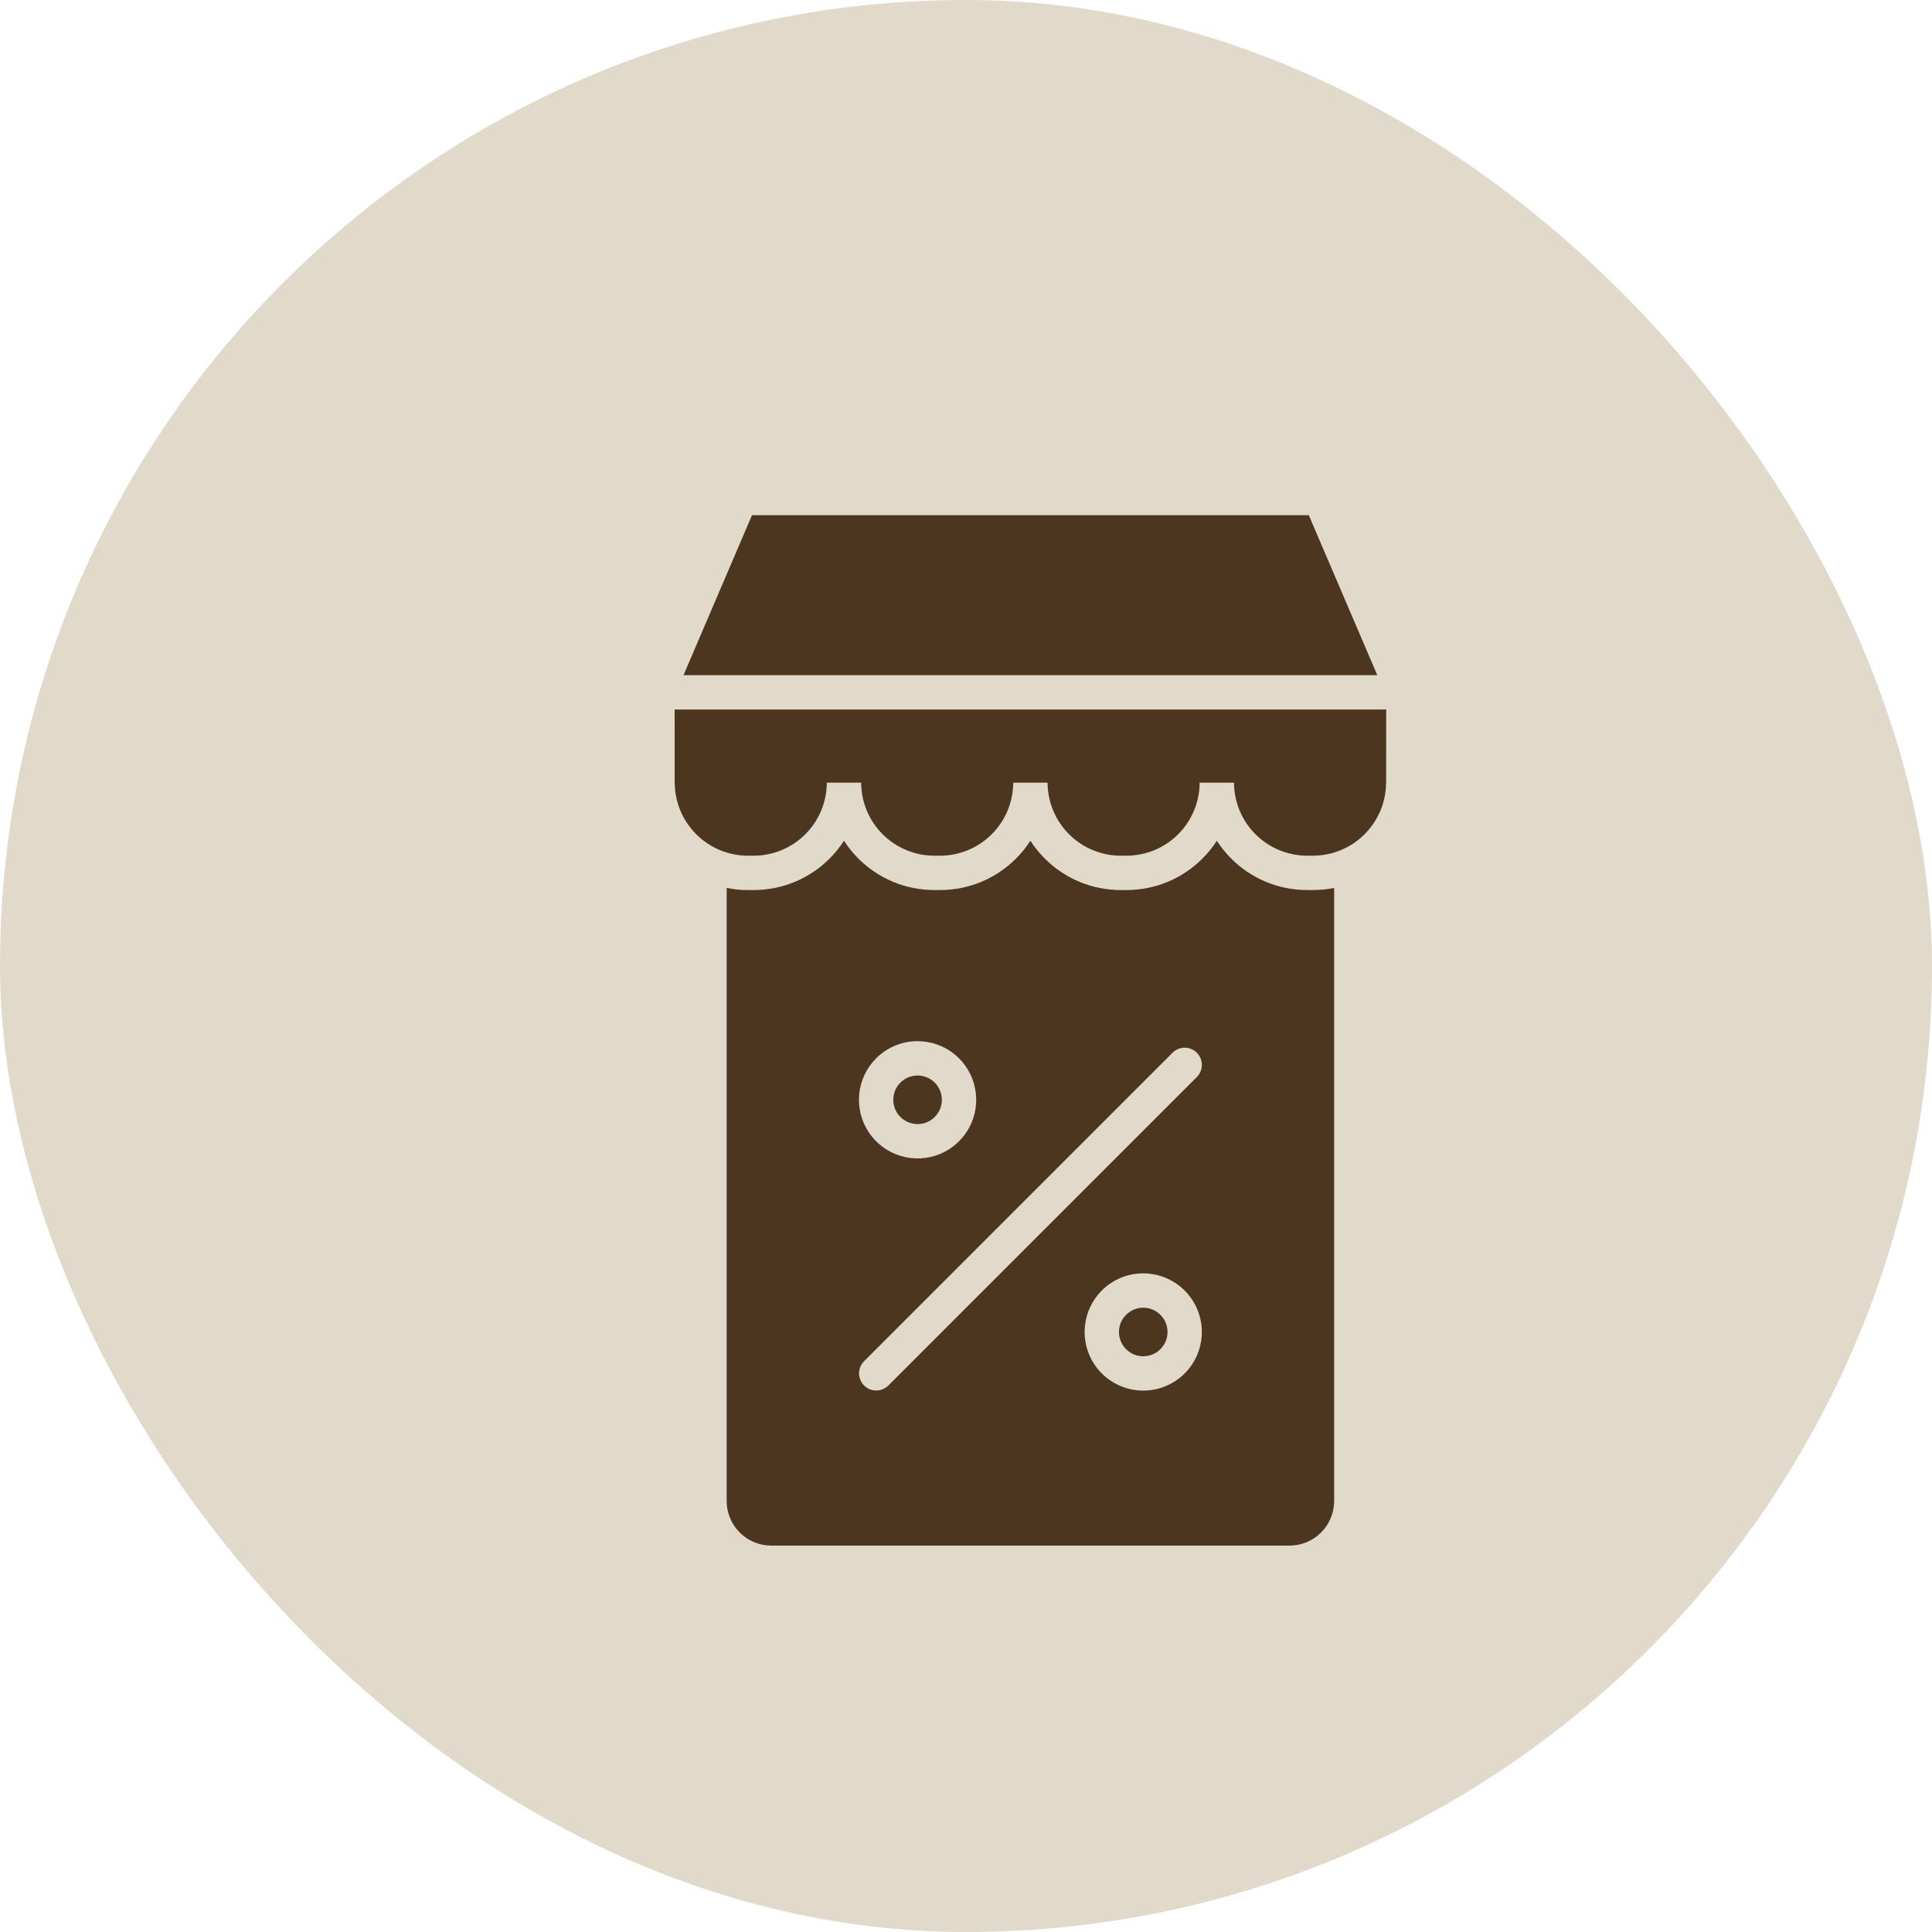
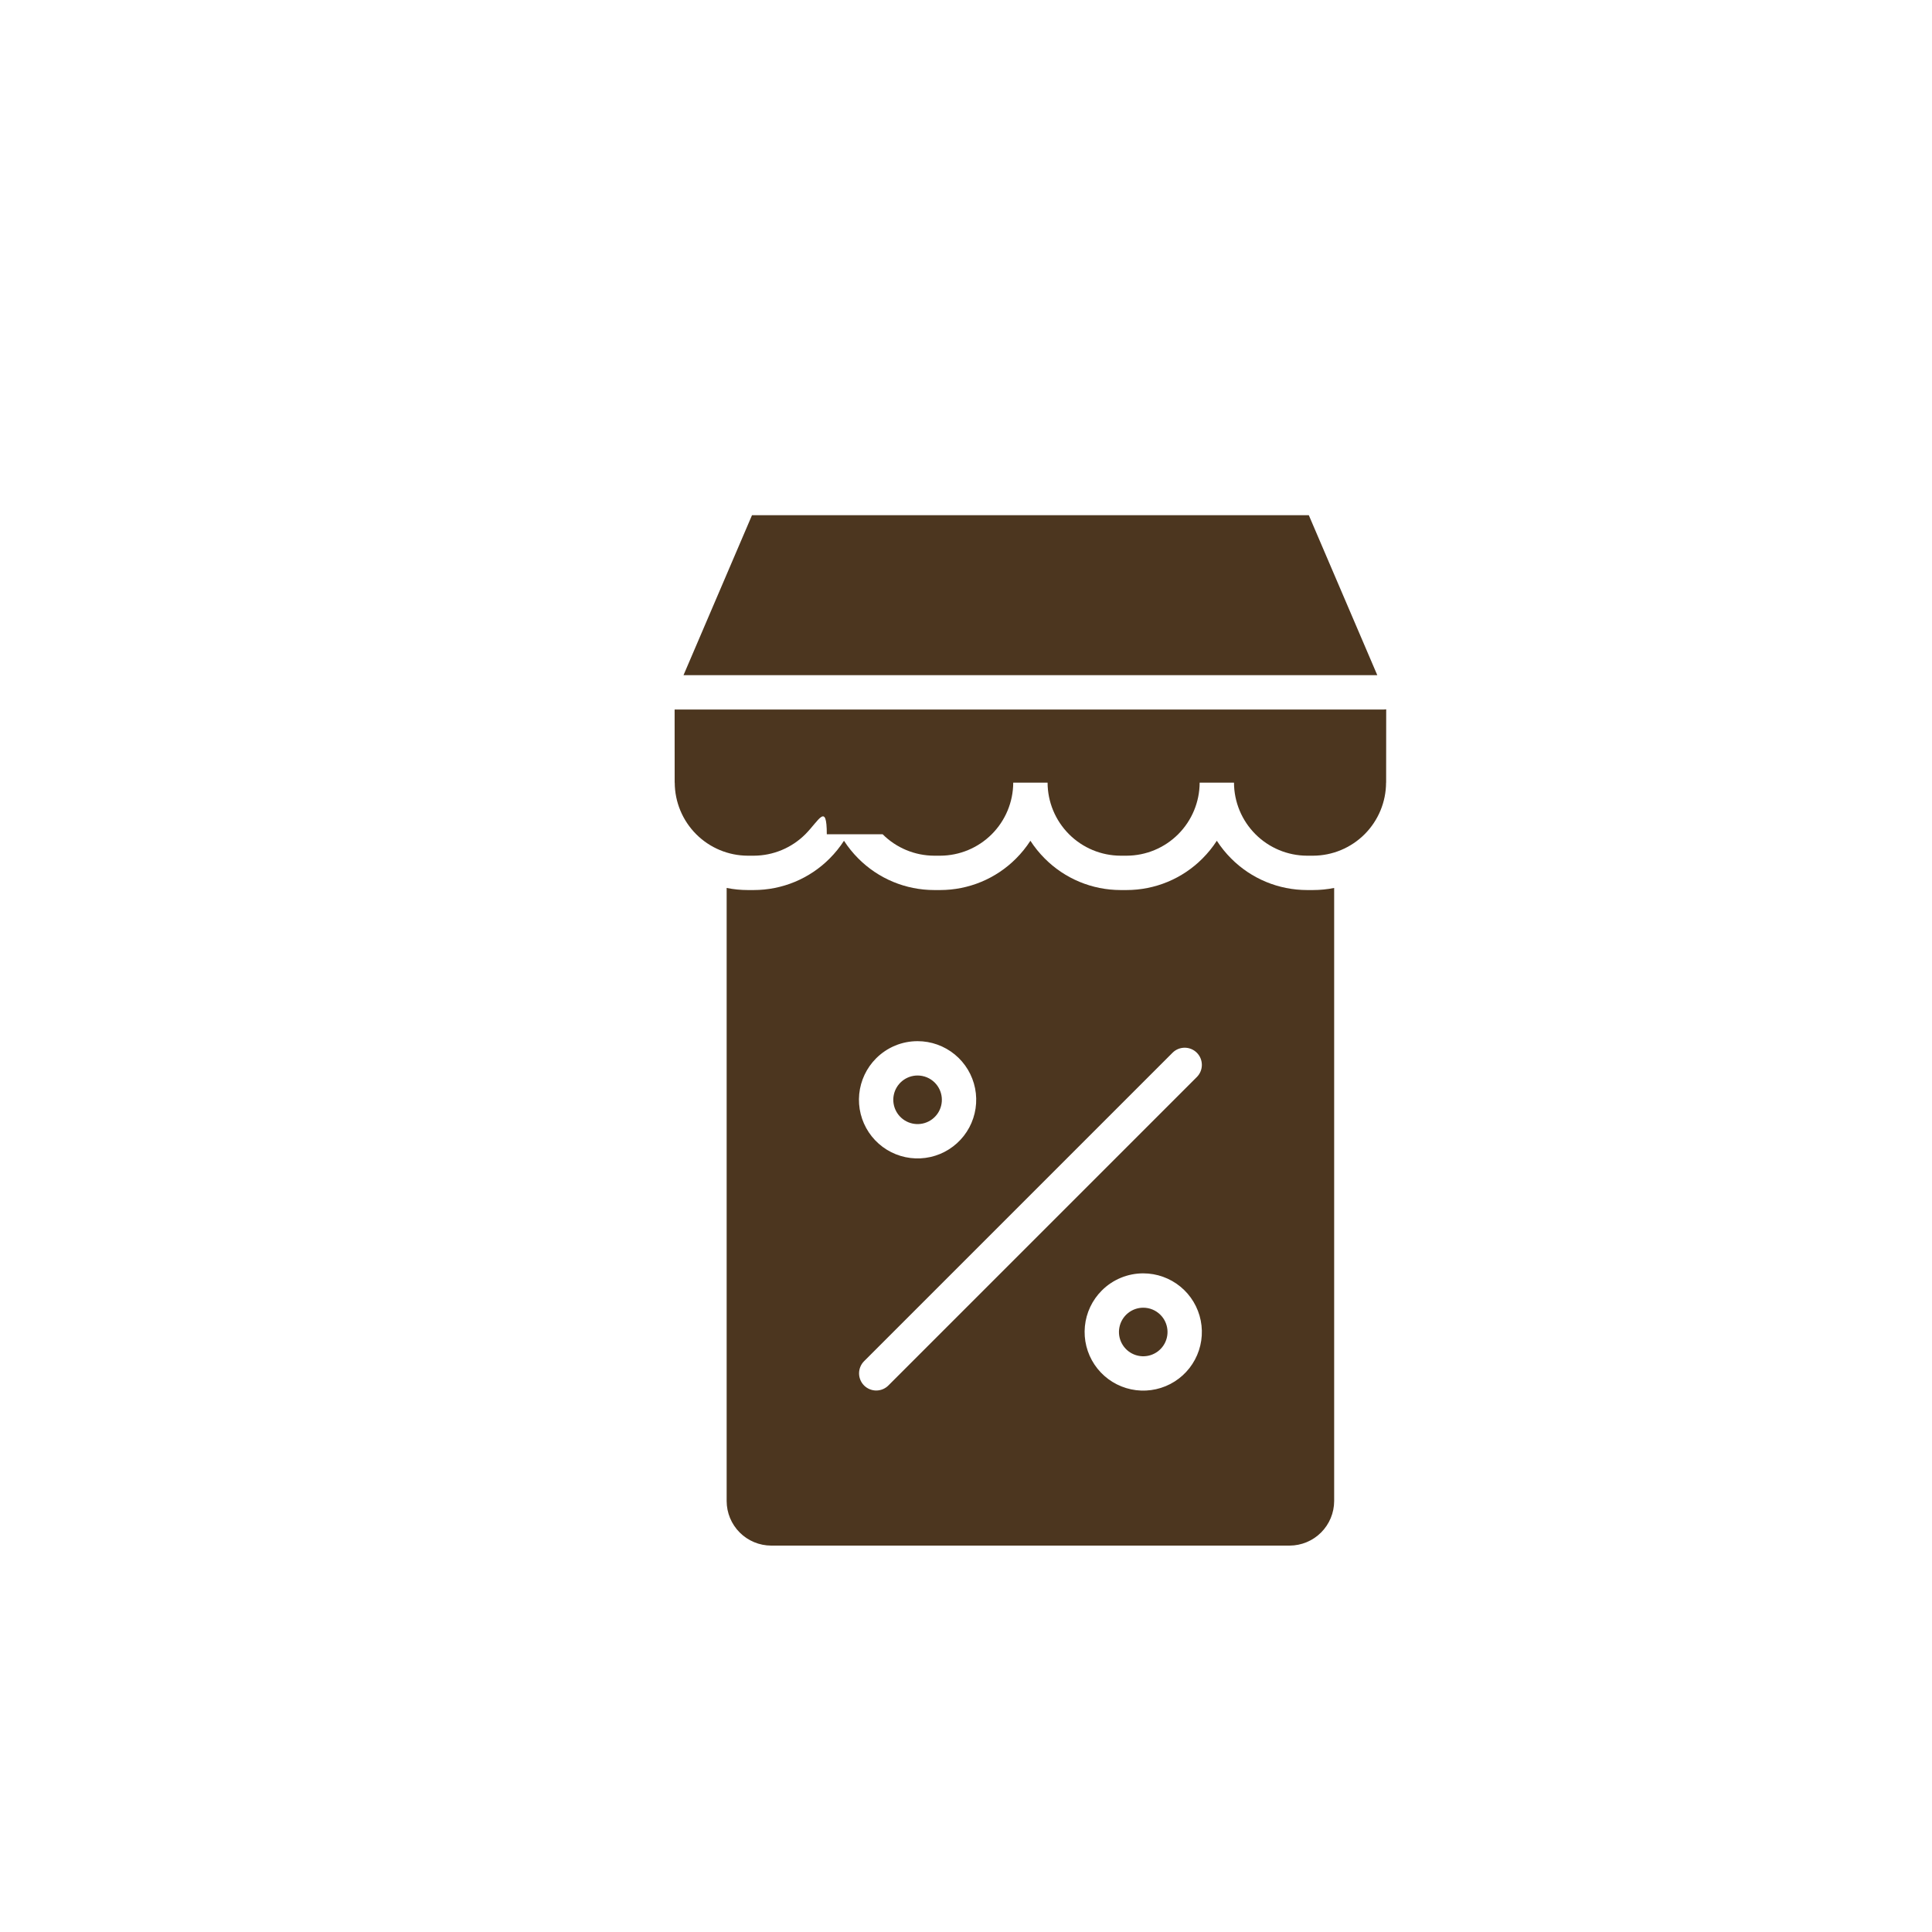
<svg xmlns="http://www.w3.org/2000/svg" width="150" height="150" viewBox="0 0 150 150" fill="none">
-   <rect width="150" height="150" rx="75" fill="#E1DACA" />
  <g filter="url(#filter0_d_1_5497)">
-     <path fill-rule="evenodd" clip-rule="evenodd" d="M98.584 63.94C98.044 64.048 97.495 64.103 96.945 64.103H96.477C95.382 64.102 94.299 63.886 93.288 63.466C92.278 63.046 91.36 62.431 90.588 61.655C90.169 61.236 89.796 60.774 89.474 60.277C89.152 60.774 88.778 61.236 88.359 61.655C87.587 62.431 86.67 63.046 85.659 63.466C84.649 63.886 83.565 64.102 82.471 64.103H82.003C80.909 64.102 79.825 63.886 78.815 63.466C77.804 63.046 76.887 62.431 76.115 61.655C75.696 61.236 75.322 60.774 75 60.277C74.678 60.774 74.305 61.236 73.886 61.655C73.114 62.431 72.196 63.046 71.186 63.466C70.175 63.886 69.092 64.102 67.997 64.103H67.53C66.435 64.102 65.352 63.886 64.341 63.466C63.331 63.046 62.413 62.431 61.641 61.655C61.222 61.236 60.849 60.774 60.526 60.277C60.205 60.774 59.831 61.236 59.412 61.655C58.64 62.431 57.722 63.046 56.712 63.466C55.701 63.886 54.618 64.102 53.523 64.103H53.056C52.505 64.103 51.956 64.048 51.417 63.94V111.542C51.419 112.458 51.784 113.336 52.432 113.985C53.081 114.633 53.959 114.998 54.875 115H95.125C96.042 114.998 96.92 114.632 97.568 113.984C98.216 113.336 98.581 112.458 98.584 111.542V63.94ZM101.933 47.421L96.616 35H53.385L48.067 47.421H101.933ZM47.377 50.087H102.439C102.501 50.087 102.563 50.083 102.624 50.075L102.619 55.766H102.614C102.609 57.268 102.01 58.707 100.948 59.77C99.886 60.832 98.447 61.431 96.945 61.436H96.477C94.975 61.431 93.536 60.832 92.474 59.77C91.412 58.707 90.812 57.268 90.807 55.766H88.141C88.135 57.268 87.536 58.707 86.474 59.77C85.412 60.832 83.973 61.431 82.471 61.436H82.004C80.501 61.431 79.062 60.832 78 59.77C76.938 58.707 76.339 57.268 76.334 55.766H73.667C73.662 57.268 73.062 58.707 72 59.77C70.938 60.832 69.499 61.431 67.997 61.436H67.53C66.028 61.431 64.588 60.832 63.526 59.77C62.464 58.708 61.865 57.269 61.86 55.766H59.193C59.188 57.268 58.589 58.707 57.527 59.77C56.465 60.832 55.026 61.431 53.524 61.436H53.056C51.554 61.431 50.115 60.832 49.053 59.77C47.991 58.707 47.392 57.268 47.386 55.766H47.381L47.377 50.087ZM86.036 76.734C86.286 76.484 86.625 76.344 86.979 76.344C87.332 76.344 87.672 76.484 87.922 76.734C88.172 76.984 88.312 77.323 88.312 77.677C88.313 78.031 88.172 78.37 87.922 78.62L63.965 102.577C63.714 102.823 63.376 102.96 63.024 102.959C62.673 102.957 62.336 102.817 62.087 102.568C61.839 102.32 61.699 101.983 61.697 101.631C61.696 101.28 61.833 100.942 62.079 100.691L86.036 76.734ZM67.574 79.054C67.882 79.363 68.074 79.769 68.117 80.203C68.16 80.637 68.051 81.073 67.809 81.436C67.566 81.798 67.206 82.066 66.788 82.193C66.371 82.319 65.922 82.297 65.519 82.13C65.116 81.963 64.783 81.662 64.578 81.277C64.372 80.892 64.306 80.448 64.391 80.02C64.476 79.592 64.707 79.207 65.044 78.93C65.381 78.654 65.804 78.502 66.24 78.502C66.488 78.502 66.733 78.551 66.962 78.645C67.191 78.74 67.399 78.879 67.574 79.054ZM66.24 75.836C67.294 75.835 68.314 76.201 69.129 76.869C69.943 77.537 70.5 78.467 70.706 79.5C70.911 80.532 70.752 81.605 70.256 82.534C69.759 83.463 68.956 84.191 67.983 84.594C67.01 84.997 65.927 85.05 64.92 84.744C63.912 84.439 63.041 83.793 62.456 82.917C61.871 82.042 61.607 80.99 61.71 79.942C61.814 78.894 62.277 77.914 63.022 77.169C63.444 76.746 63.946 76.41 64.498 76.181C65.05 75.952 65.643 75.835 66.24 75.836ZM85.094 97.082C85.403 97.391 85.594 97.796 85.637 98.231C85.68 98.665 85.571 99.1 85.329 99.463C85.086 99.826 84.726 100.093 84.308 100.22C83.891 100.346 83.442 100.324 83.039 100.157C82.636 99.99 82.304 99.689 82.098 99.304C81.892 98.92 81.826 98.475 81.912 98.048C81.997 97.62 82.228 97.235 82.565 96.958C82.902 96.681 83.325 96.53 83.761 96.53C84.008 96.53 84.254 96.578 84.483 96.673C84.711 96.768 84.919 96.907 85.094 97.082ZM83.761 93.863C84.814 93.863 85.835 94.229 86.649 94.897C87.463 95.565 88.02 96.495 88.225 97.527C88.431 98.56 88.272 99.632 87.775 100.561C87.279 101.49 86.476 102.218 85.503 102.621C84.53 103.024 83.447 103.077 82.44 102.771C81.432 102.466 80.561 101.82 79.976 100.944C79.391 100.069 79.128 99.017 79.231 97.969C79.334 96.921 79.797 95.941 80.542 95.197C80.964 94.773 81.466 94.438 82.018 94.209C82.57 93.98 83.162 93.863 83.76 93.863H83.761Z" fill="#4C361F" />
+     <path fill-rule="evenodd" clip-rule="evenodd" d="M98.584 63.94C98.044 64.048 97.495 64.103 96.945 64.103H96.477C95.382 64.102 94.299 63.886 93.288 63.466C92.278 63.046 91.36 62.431 90.588 61.655C90.169 61.236 89.796 60.774 89.474 60.277C89.152 60.774 88.778 61.236 88.359 61.655C87.587 62.431 86.67 63.046 85.659 63.466C84.649 63.886 83.565 64.102 82.471 64.103H82.003C80.909 64.102 79.825 63.886 78.815 63.466C77.804 63.046 76.887 62.431 76.115 61.655C75.696 61.236 75.322 60.774 75 60.277C74.678 60.774 74.305 61.236 73.886 61.655C73.114 62.431 72.196 63.046 71.186 63.466C70.175 63.886 69.092 64.102 67.997 64.103H67.53C66.435 64.102 65.352 63.886 64.341 63.466C63.331 63.046 62.413 62.431 61.641 61.655C61.222 61.236 60.849 60.774 60.526 60.277C60.205 60.774 59.831 61.236 59.412 61.655C58.64 62.431 57.722 63.046 56.712 63.466C55.701 63.886 54.618 64.102 53.523 64.103H53.056C52.505 64.103 51.956 64.048 51.417 63.94V111.542C51.419 112.458 51.784 113.336 52.432 113.985C53.081 114.633 53.959 114.998 54.875 115H95.125C96.042 114.998 96.92 114.632 97.568 113.984C98.216 113.336 98.581 112.458 98.584 111.542V63.94ZM101.933 47.421L96.616 35H53.385L48.067 47.421H101.933ZM47.377 50.087H102.439C102.501 50.087 102.563 50.083 102.624 50.075L102.619 55.766H102.614C102.609 57.268 102.01 58.707 100.948 59.77C99.886 60.832 98.447 61.431 96.945 61.436H96.477C94.975 61.431 93.536 60.832 92.474 59.77C91.412 58.707 90.812 57.268 90.807 55.766H88.141C88.135 57.268 87.536 58.707 86.474 59.77C85.412 60.832 83.973 61.431 82.471 61.436H82.004C80.501 61.431 79.062 60.832 78 59.77C76.938 58.707 76.339 57.268 76.334 55.766H73.667C73.662 57.268 73.062 58.707 72 59.77C70.938 60.832 69.499 61.431 67.997 61.436H67.53C66.028 61.431 64.588 60.832 63.526 59.77H59.193C59.188 57.268 58.589 58.707 57.527 59.77C56.465 60.832 55.026 61.431 53.524 61.436H53.056C51.554 61.431 50.115 60.832 49.053 59.77C47.991 58.707 47.392 57.268 47.386 55.766H47.381L47.377 50.087ZM86.036 76.734C86.286 76.484 86.625 76.344 86.979 76.344C87.332 76.344 87.672 76.484 87.922 76.734C88.172 76.984 88.312 77.323 88.312 77.677C88.313 78.031 88.172 78.37 87.922 78.62L63.965 102.577C63.714 102.823 63.376 102.96 63.024 102.959C62.673 102.957 62.336 102.817 62.087 102.568C61.839 102.32 61.699 101.983 61.697 101.631C61.696 101.28 61.833 100.942 62.079 100.691L86.036 76.734ZM67.574 79.054C67.882 79.363 68.074 79.769 68.117 80.203C68.16 80.637 68.051 81.073 67.809 81.436C67.566 81.798 67.206 82.066 66.788 82.193C66.371 82.319 65.922 82.297 65.519 82.13C65.116 81.963 64.783 81.662 64.578 81.277C64.372 80.892 64.306 80.448 64.391 80.02C64.476 79.592 64.707 79.207 65.044 78.93C65.381 78.654 65.804 78.502 66.24 78.502C66.488 78.502 66.733 78.551 66.962 78.645C67.191 78.74 67.399 78.879 67.574 79.054ZM66.24 75.836C67.294 75.835 68.314 76.201 69.129 76.869C69.943 77.537 70.5 78.467 70.706 79.5C70.911 80.532 70.752 81.605 70.256 82.534C69.759 83.463 68.956 84.191 67.983 84.594C67.01 84.997 65.927 85.05 64.92 84.744C63.912 84.439 63.041 83.793 62.456 82.917C61.871 82.042 61.607 80.99 61.71 79.942C61.814 78.894 62.277 77.914 63.022 77.169C63.444 76.746 63.946 76.41 64.498 76.181C65.05 75.952 65.643 75.835 66.24 75.836ZM85.094 97.082C85.403 97.391 85.594 97.796 85.637 98.231C85.68 98.665 85.571 99.1 85.329 99.463C85.086 99.826 84.726 100.093 84.308 100.22C83.891 100.346 83.442 100.324 83.039 100.157C82.636 99.99 82.304 99.689 82.098 99.304C81.892 98.92 81.826 98.475 81.912 98.048C81.997 97.62 82.228 97.235 82.565 96.958C82.902 96.681 83.325 96.53 83.761 96.53C84.008 96.53 84.254 96.578 84.483 96.673C84.711 96.768 84.919 96.907 85.094 97.082ZM83.761 93.863C84.814 93.863 85.835 94.229 86.649 94.897C87.463 95.565 88.02 96.495 88.225 97.527C88.431 98.56 88.272 99.632 87.775 100.561C87.279 101.49 86.476 102.218 85.503 102.621C84.53 103.024 83.447 103.077 82.44 102.771C81.432 102.466 80.561 101.82 79.976 100.944C79.391 100.069 79.128 99.017 79.231 97.969C79.334 96.921 79.797 95.941 80.542 95.197C80.964 94.773 81.466 94.438 82.018 94.209C82.57 93.98 83.162 93.863 83.76 93.863H83.761Z" fill="#4C361F" />
  </g>
  <defs>
    <filter id="filter0_d_1_5497" x="35" y="35" width="85" height="85" filterUnits="userSpaceOnUse" color-interpolation-filters="sRGB">
      <feFlood flood-opacity="0" result="BackgroundImageFix" />
      <feColorMatrix in="SourceAlpha" type="matrix" values="0 0 0 0 0 0 0 0 0 0 0 0 0 0 0 0 0 0 127 0" result="hardAlpha" />
      <feOffset dx="5" dy="5" />
      <feComposite in2="hardAlpha" operator="out" />
      <feColorMatrix type="matrix" values="0 0 0 0 0.686 0 0 0 0 0.565 0 0 0 0 0.443 0 0 0 0.3 0" />
      <feBlend mode="normal" in2="BackgroundImageFix" result="effect1_dropShadow_1_5497" />
      <feBlend mode="normal" in="SourceGraphic" in2="effect1_dropShadow_1_5497" result="shape" />
    </filter>
  </defs>
</svg>